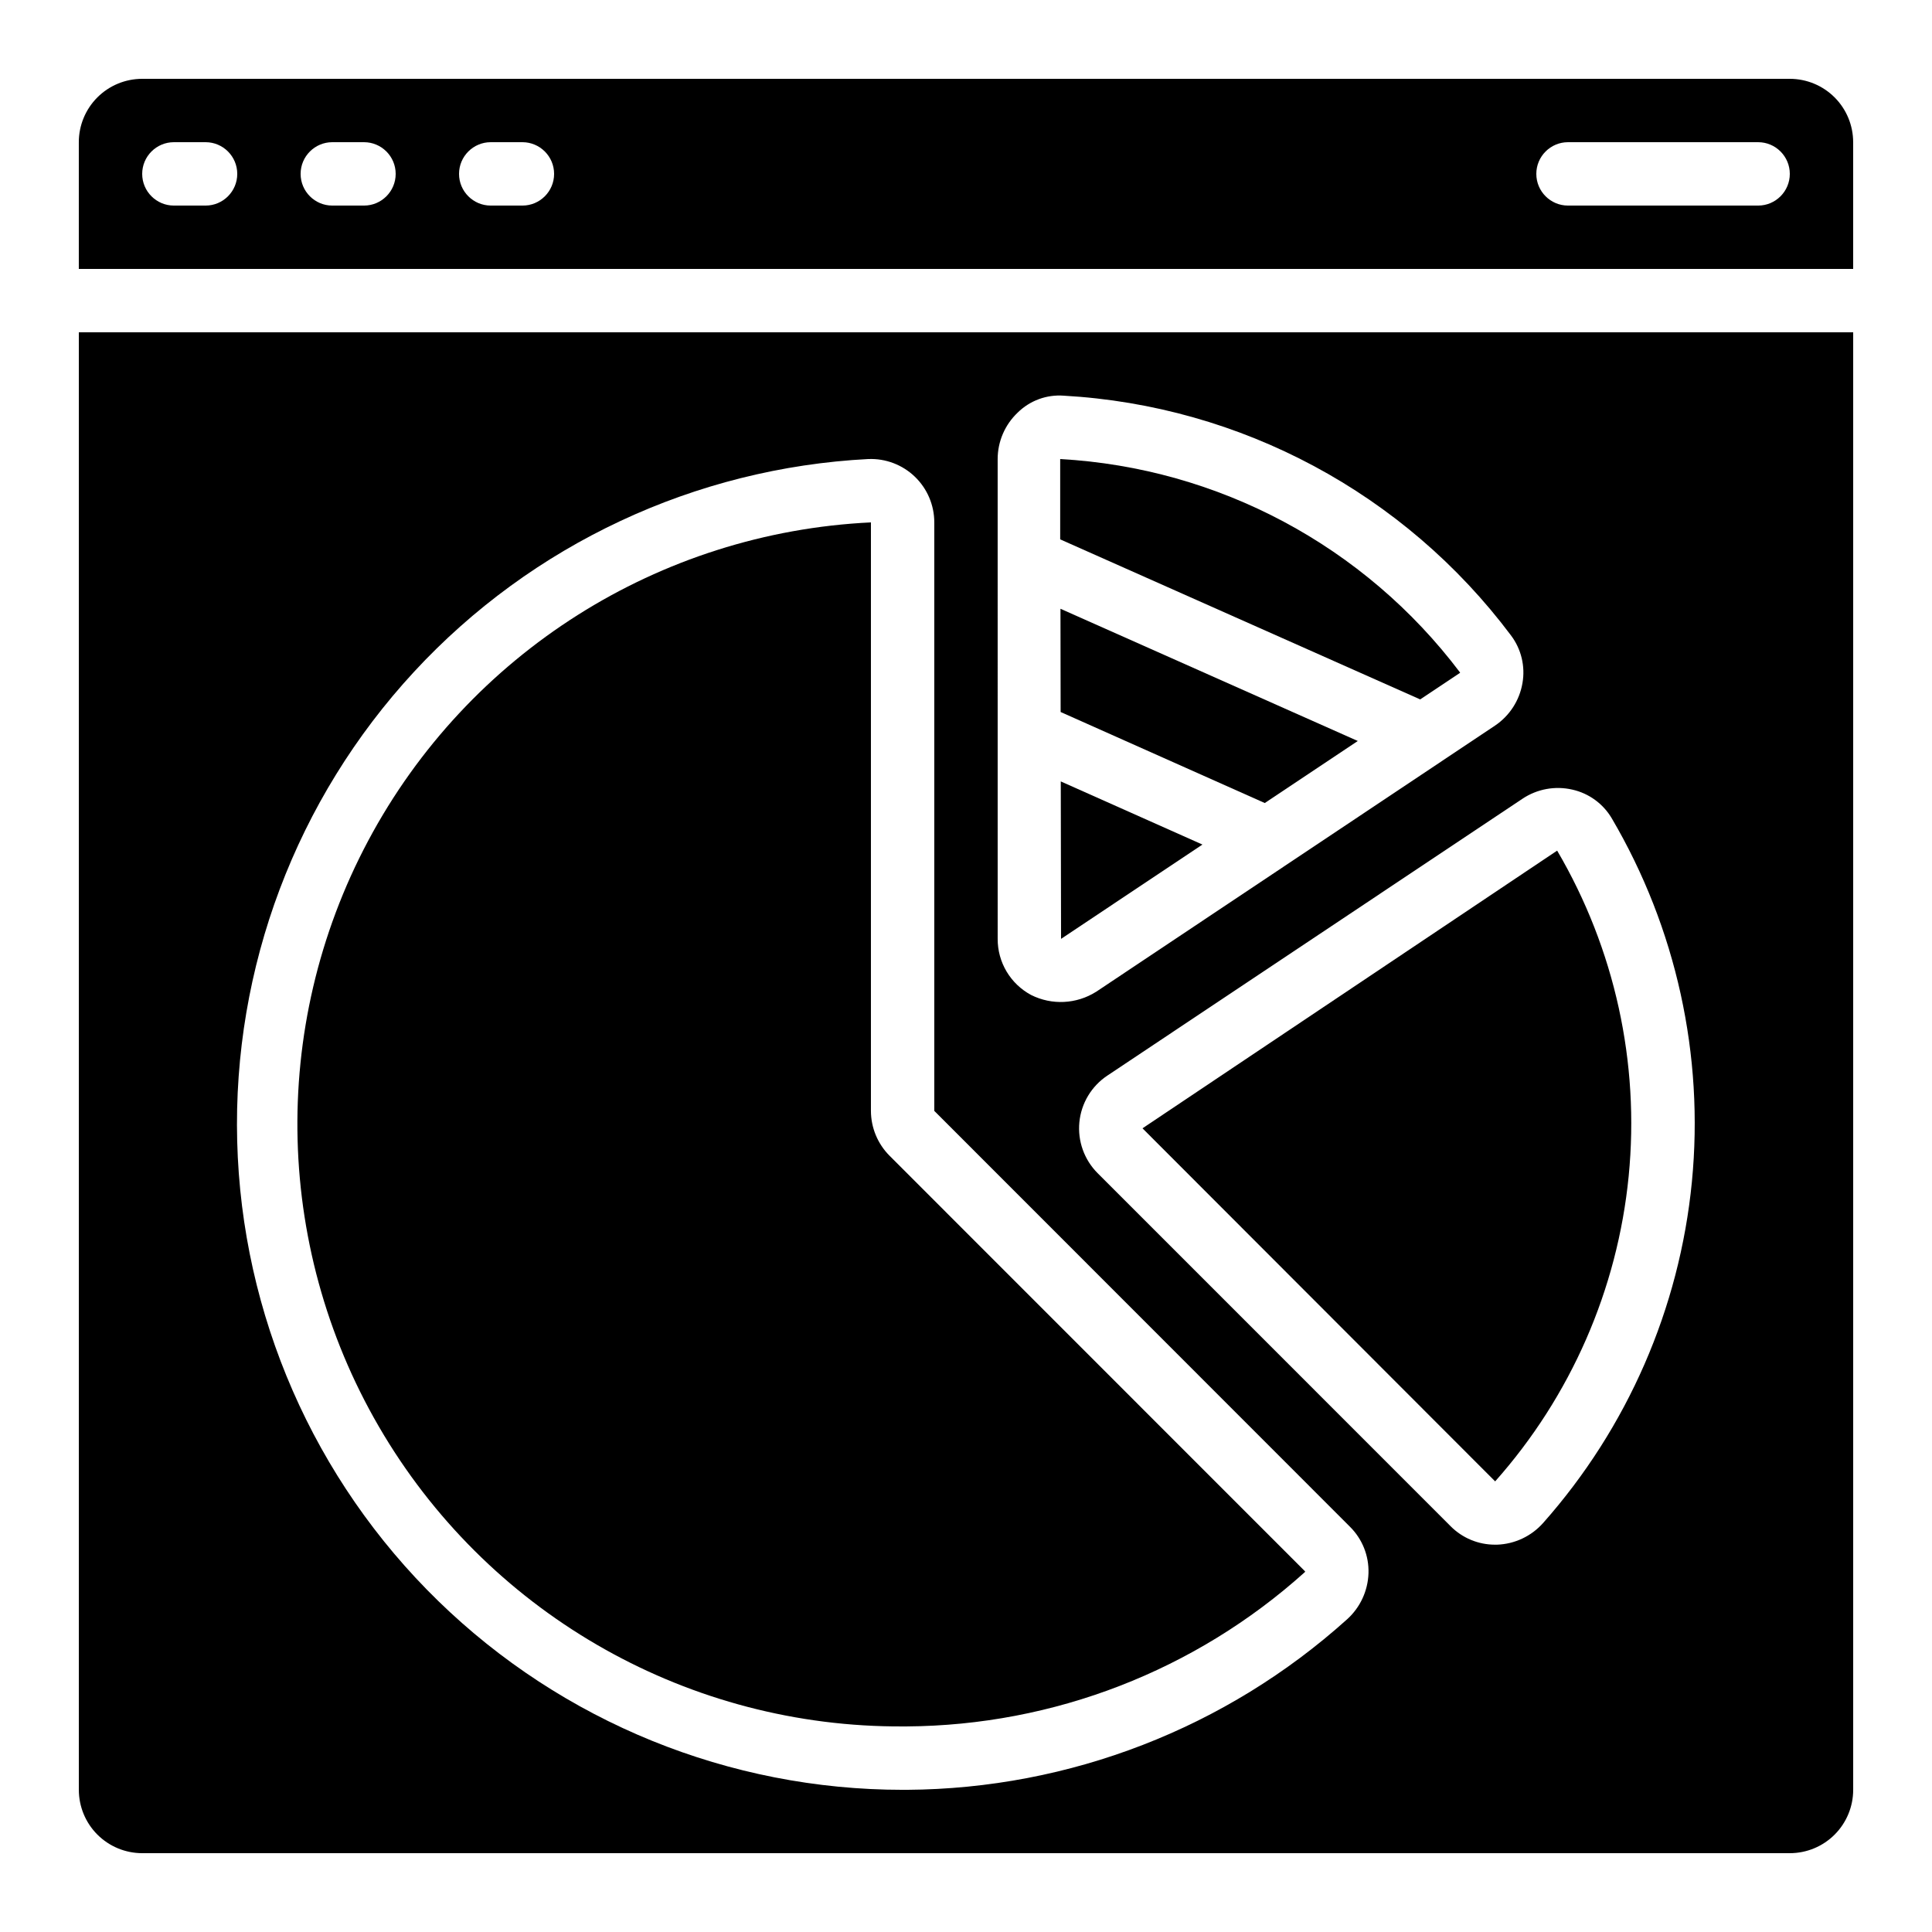
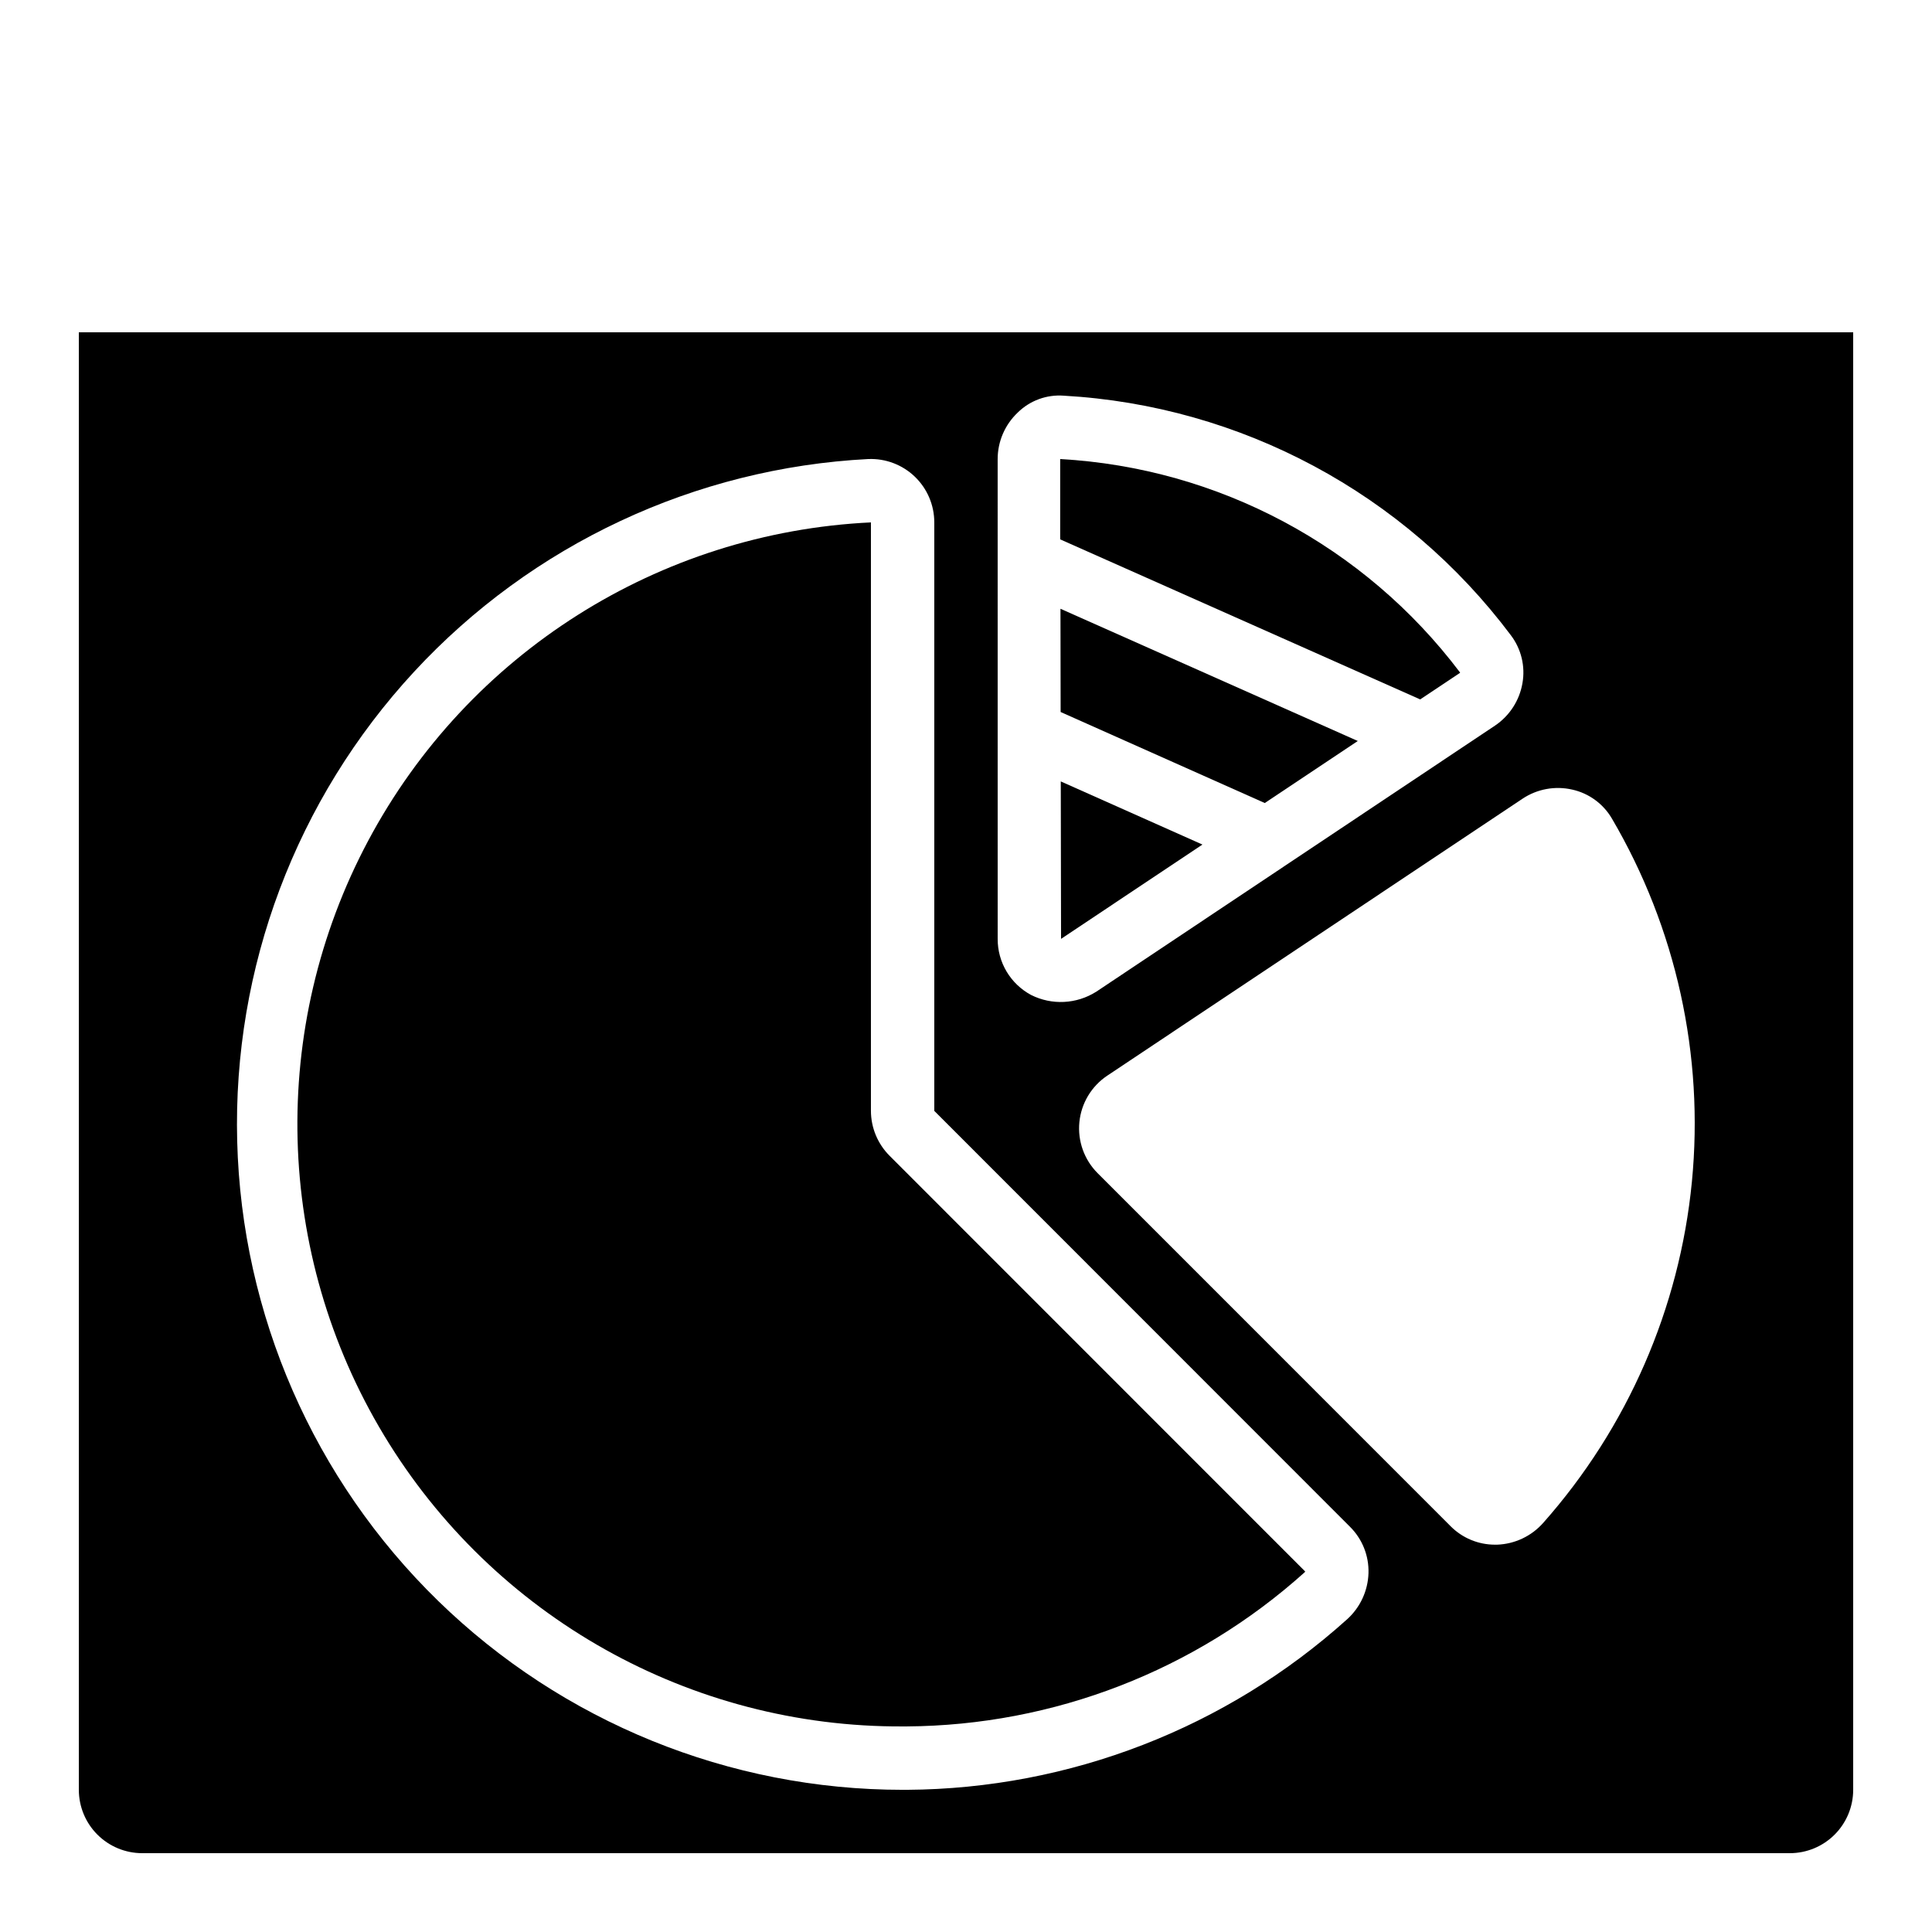
<svg xmlns="http://www.w3.org/2000/svg" fill="#000000" width="800px" height="800px" version="1.1" viewBox="144 144 512 512">
  <g>
-     <path d="m618.32 164.89h-436.64c-4.453 0-8.723 1.77-11.875 4.918-3.148 3.152-4.918 7.422-4.918 11.875v33.59h470.22v-33.59c0-4.453-1.77-8.723-4.918-11.875-3.148-3.148-7.422-4.918-11.875-4.918zm-419.84 33.59h-8.398c-4.637 0-8.398-3.762-8.398-8.398s3.762-8.398 8.398-8.398h8.398c4.637 0 8.395 3.762 8.395 8.398s-3.758 8.398-8.395 8.398zm41.984 0h-8.398c-4.637 0-8.398-3.762-8.398-8.398s3.762-8.398 8.398-8.398h8.398-0.004c4.641 0 8.398 3.762 8.398 8.398s-3.758 8.398-8.398 8.398zm41.984 0h-8.398c-4.637 0-8.398-3.762-8.398-8.398s3.762-8.398 8.398-8.398h8.398-0.004c4.641 0 8.398 3.762 8.398 8.398s-3.758 8.398-8.398 8.398zm327.47 0h-50.379c-4.637 0-8.398-3.762-8.398-8.398s3.762-8.398 8.398-8.398h50.383-0.004c4.637 0 8.398 3.762 8.398 8.398s-3.762 8.398-8.398 8.398z" />
-     <path d="m540.23 536.58c20.047-22.555 32.434-50.879 35.387-80.906 2.953-30.031-3.684-60.227-18.957-86.25l-109.89 73.59z" />
+     <path d="m540.23 536.58l-109.89 73.59z" />
    <path d="m425.19 392.81 37.469-24.992-37.543-16.734z" />
    <path d="m383.25 601.52h1c38.984-0.25 76.523-14.785 105.51-40.859 0.07-0.047 0.113-0.125 0.117-0.211l-110.15-110.18c-3.144-3.156-4.91-7.426-4.922-11.879v-155.95c-56.156 2.691-106.76 34.719-133.21 84.324-26.457 49.602-24.875 109.47 4.172 157.6 29.047 48.133 81.27 77.441 137.49 77.156z" />
    <path d="m181.68 635.11h436.64c4.453 0 8.727-1.77 11.875-4.918 3.148-3.148 4.918-7.422 4.918-11.875v-386.25h-470.22v386.25c0 4.453 1.77 8.727 4.918 11.875 3.152 3.148 7.422 4.918 11.875 4.918zm378.98-281.86c4.414 0.984 8.219 3.762 10.504 7.664 17.051 29.059 24.473 62.766 21.203 96.297-3.273 33.531-17.07 65.168-39.414 90.383-3.117 3.519-7.539 5.602-12.234 5.762h-0.496c-4.434 0.012-8.688-1.754-11.809-4.906l-93.531-93.547c-3.559-3.562-5.332-8.527-4.836-13.535 0.5-5.012 3.215-9.531 7.406-12.32l110.04-73.387c3.871-2.578 8.633-3.449 13.168-2.41zm-152.27-87.598c0.008-4.652 1.922-9.098 5.301-12.301 3.231-3.195 7.684-4.832 12.215-4.492 46.945 2.648 90.32 25.902 118.52 63.531 2.727 3.613 3.828 8.203 3.039 12.66-0.785 4.594-3.422 8.66-7.289 11.254l-105.7 70.535v-0.004c-5.199 3.281-11.738 3.598-17.23 0.84-2.684-1.441-4.926-3.586-6.488-6.203-1.559-2.617-2.375-5.609-2.363-8.656zm-34.258 0c4.57-0.184 9.016 1.508 12.312 4.676 3.293 3.168 5.156 7.547 5.152 12.117v155.95l110.18 110.23c3.258 3.238 5.027 7.68 4.887 12.27-0.145 4.68-2.191 9.098-5.668 12.234-32.031 28.832-73.527 44.91-116.62 45.191h-1.117c-46.008 0.004-90.199-17.965-123.15-50.074-32.953-32.109-52.062-75.82-53.25-121.82-1.191-45.996 15.633-90.633 46.883-124.41 31.25-33.77 74.453-53.996 120.4-56.371z" />
    <path d="m425.08 332.69 54.102 24.121 24.645-16.441-78.793-35.039z" />
    <path d="m520.37 329.35 10.512-7.012c0.031-0.023 0.055-0.062 0.059-0.102-25.281-33.535-64.051-54.234-105.98-56.586v21.285z" />
  </g>
</svg>